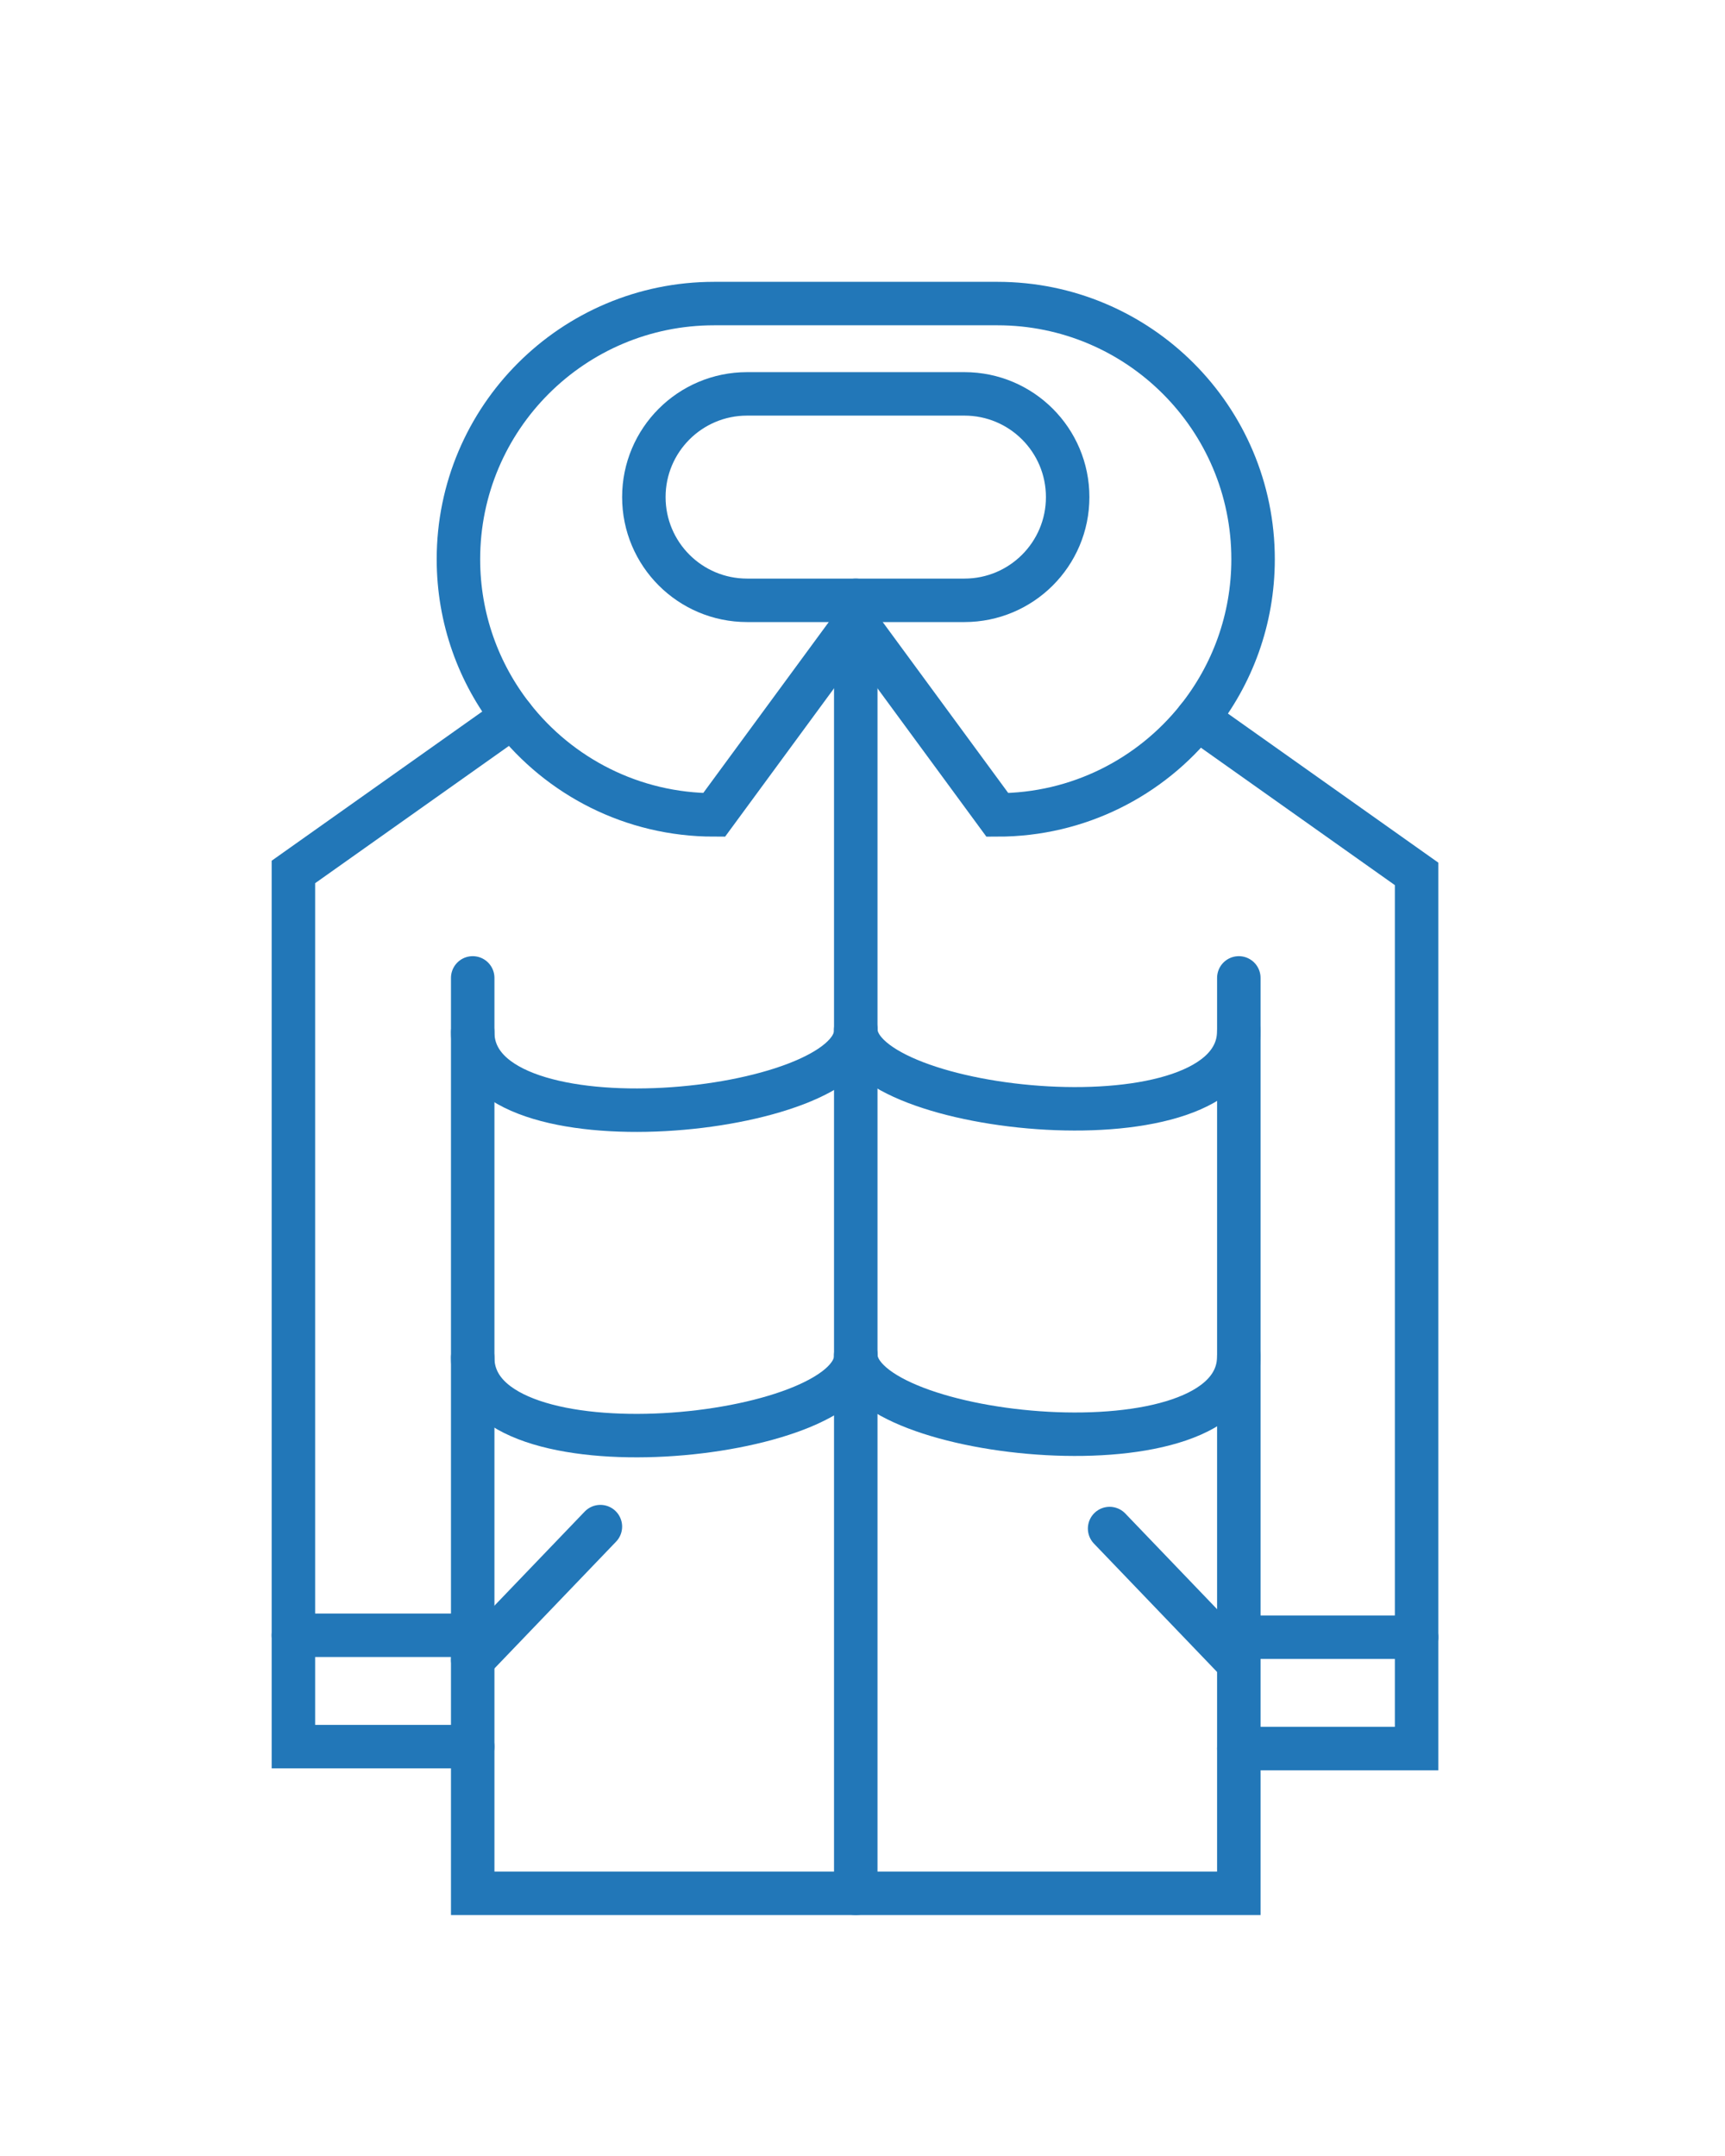
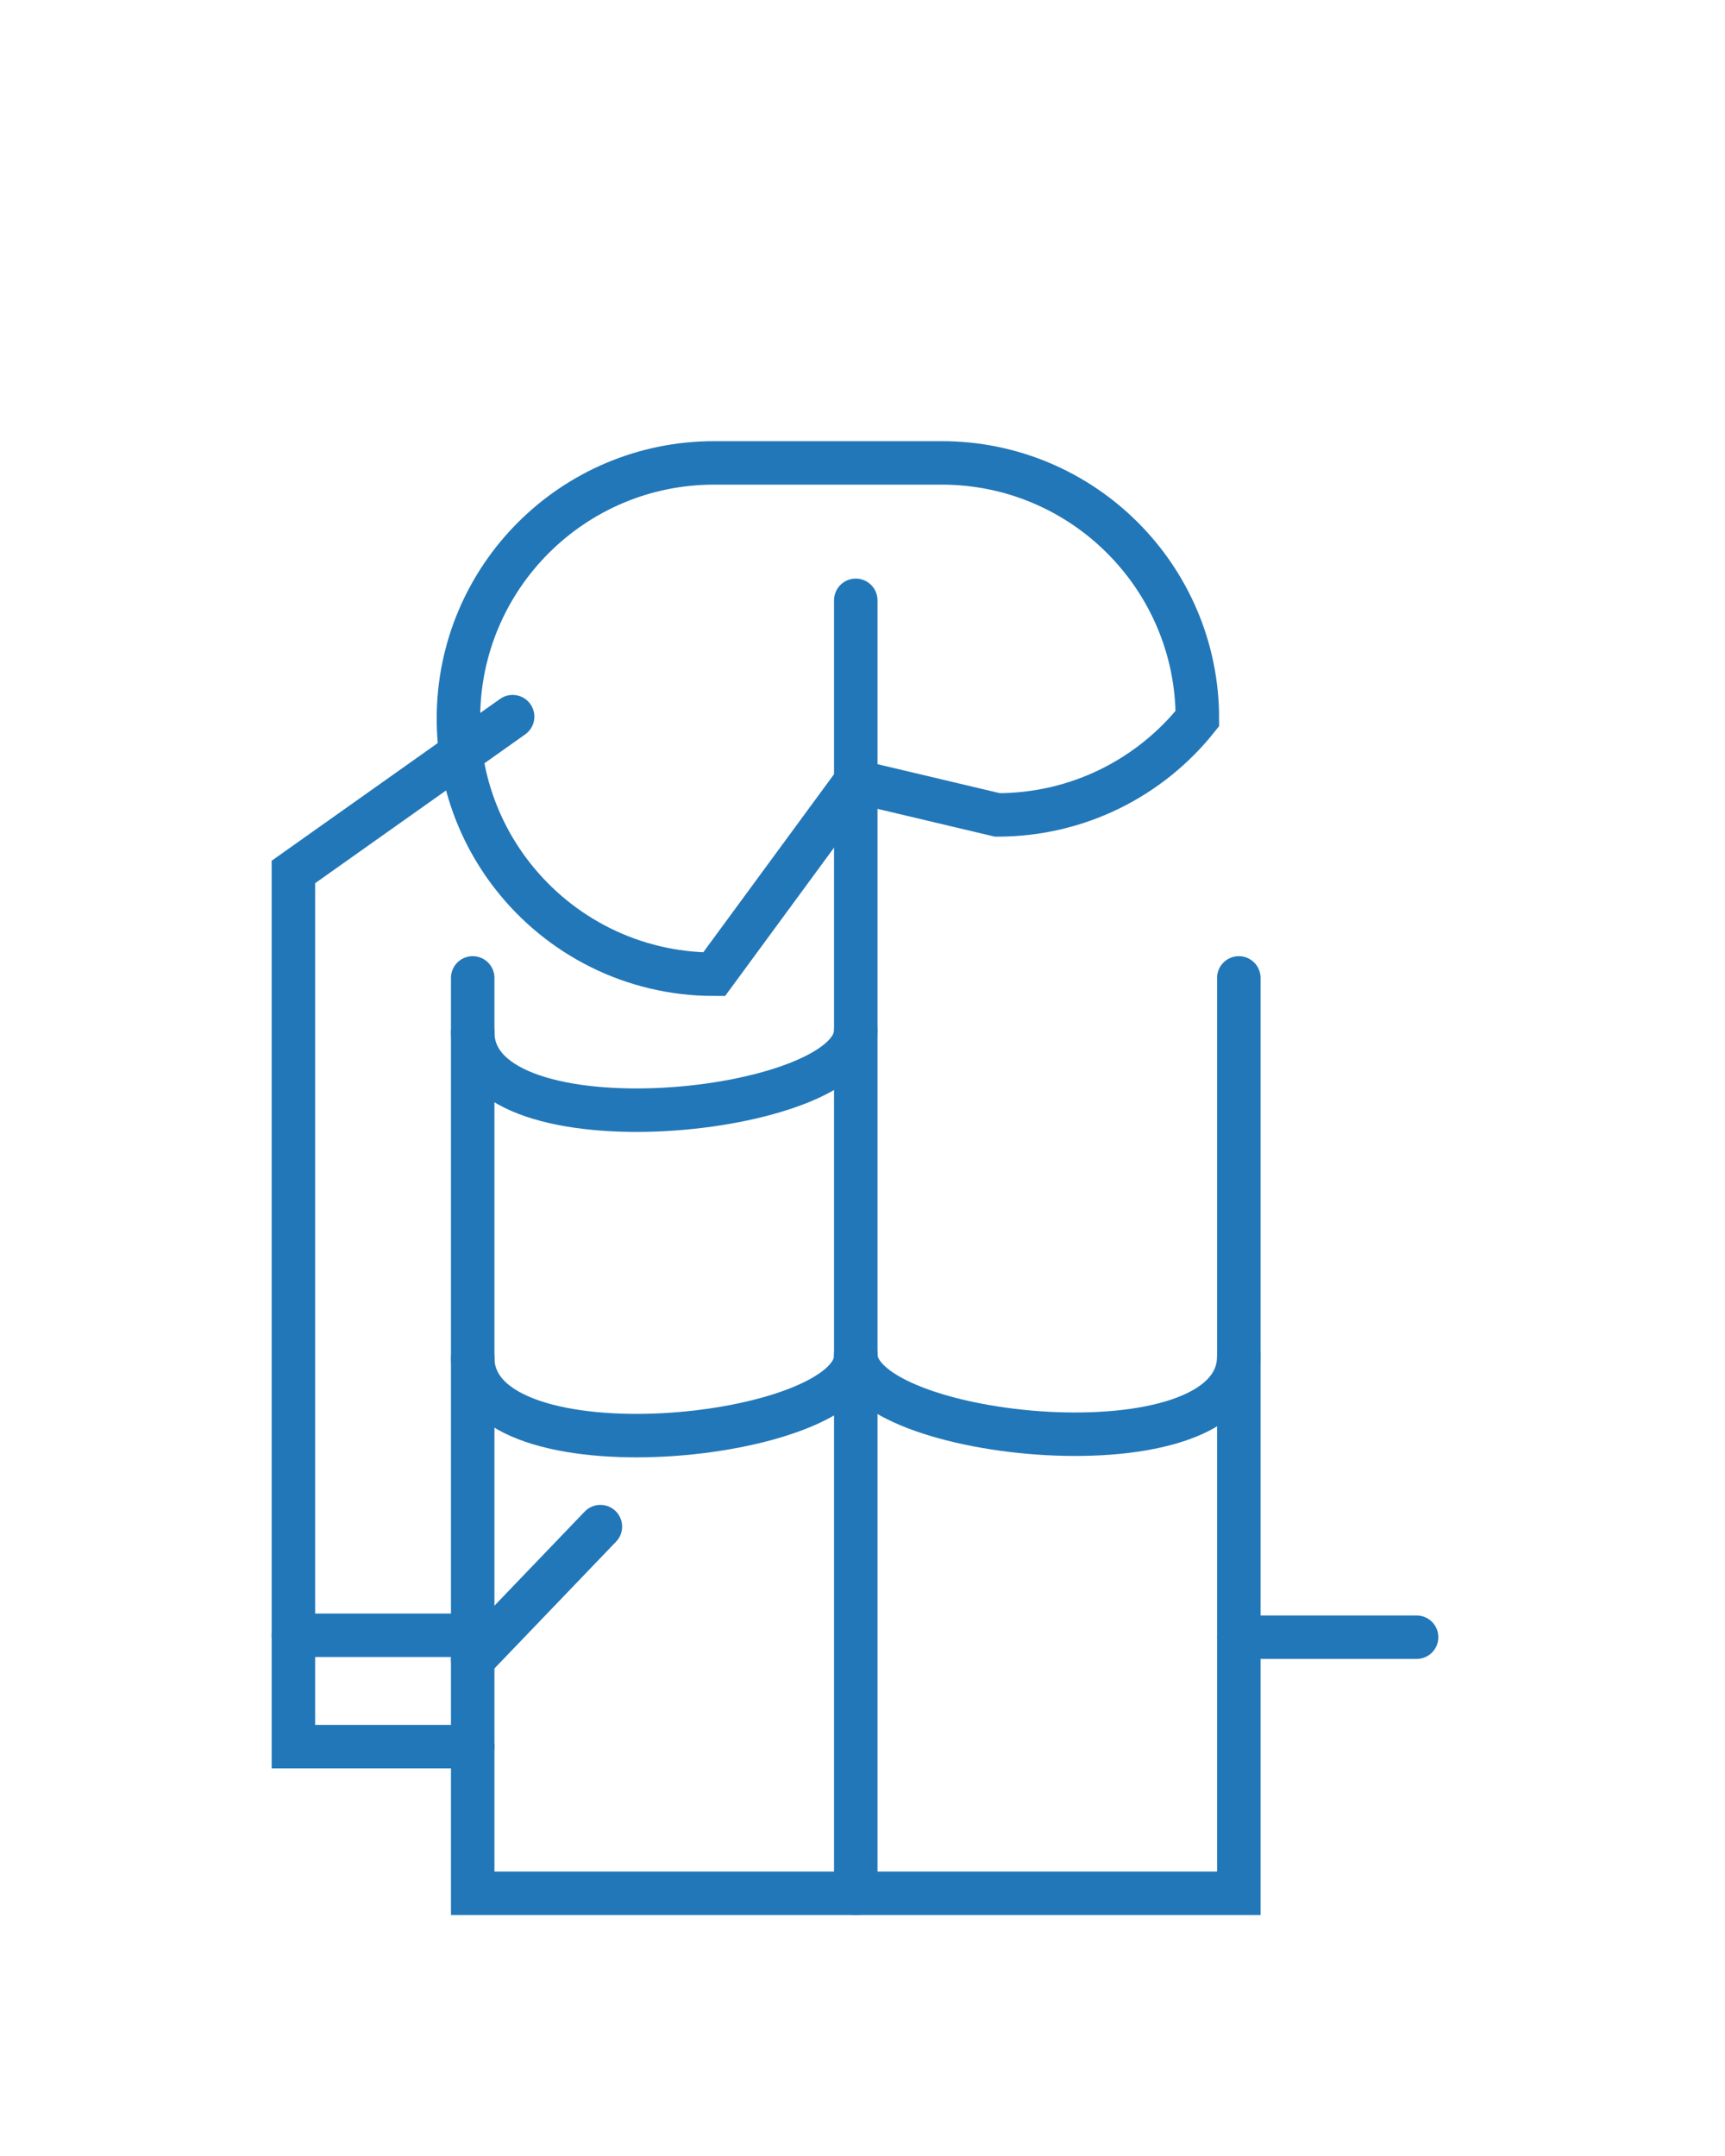
<svg xmlns="http://www.w3.org/2000/svg" version="1.1" id="Vrstva_1" x="0px" y="0px" width="79.37px" height="99.21px" viewBox="0 0 79.37 99.21" enable-background="new 0 0 79.37 99.21" xml:space="preserve">
  <g>
    <polyline fill="none" stroke="#2277B8" stroke-width="2" stroke-linecap="round" stroke-miterlimit="10" points="21.75,45    21.75,87.125 57,87.125 57,45  " />
    <line fill="none" stroke="#2277B8" stroke-width="2" stroke-linecap="round" stroke-miterlimit="10" x1="27.625" y1="70.25" x2="21.75" y2="76.375" />
    <line fill="none" stroke="#2277B8" stroke-width="2" stroke-linecap="round" stroke-miterlimit="10" x1="39.375" y1="87.125" x2="39.375" y2="27.625" />
    <polyline fill="none" stroke="#2277B8" stroke-width="2" stroke-linecap="round" stroke-miterlimit="10" points="21.75,80.375    13.5,80.375 13.5,40.125 23.587,32.978  " />
-     <path fill="none" stroke="#2277B8" stroke-width="2" stroke-linecap="round" stroke-miterlimit="10" d="M55.093,33.066" />
    <line fill="none" stroke="#2277B8" stroke-width="2" stroke-linecap="round" stroke-miterlimit="10" x1="13.5" y1="75.25" x2="21.75" y2="75.25" />
-     <line fill="none" stroke="#2277B8" stroke-width="2" stroke-linecap="round" stroke-miterlimit="10" x1="51.055" y1="70.339" x2="56.93" y2="76.464" />
-     <polyline fill="none" stroke="#2277B8" stroke-width="2" stroke-linecap="round" stroke-miterlimit="10" points="57,80.464    65.18,80.464 65.18,40.214 55.093,33.066  " />
    <line fill="none" stroke="#2277B8" stroke-width="2" stroke-linecap="round" stroke-miterlimit="10" x1="65.18" y1="75.339" x2="57" y2="75.339" />
-     <path fill="none" stroke="#2277B8" stroke-width="2" stroke-linecap="round" stroke-miterlimit="10" d="M49.125,22.875   c0,2.624-2.127,4.75-4.75,4.75h-10c-2.624,0-4.75-2.126-4.75-4.75l0,0c0-2.624,2.126-4.75,4.75-4.75h10   C46.998,18.125,49.125,20.251,49.125,22.875L49.125,22.875z" />
-     <path fill="none" stroke="#2277B8" stroke-width="2" stroke-linecap="round" stroke-miterlimit="10" d="M45.891,37.5   c3.726,0,7.047-1.731,9.202-4.434c1.604-2.011,2.563-4.559,2.563-7.332l0,0c0-6.498-5.268-11.765-11.766-11.765H32.859   c-6.498,0-11.766,5.268-11.766,11.765l0,0c0,2.731,0.931,5.246,2.493,7.243c2.153,2.753,5.506,4.522,9.272,4.522l6.516-8.875   L45.891,37.5z" />
+     <path fill="none" stroke="#2277B8" stroke-width="2" stroke-linecap="round" stroke-miterlimit="10" d="M45.891,37.5   c3.726,0,7.047-1.731,9.202-4.434l0,0c0-6.498-5.268-11.765-11.766-11.765H32.859   c-6.498,0-11.766,5.268-11.766,11.765l0,0c0,2.731,0.931,5.246,2.493,7.243c2.153,2.753,5.506,4.522,9.272,4.522l6.516-8.875   L45.891,37.5z" />
    <path fill="none" stroke="#2277B8" stroke-width="2" stroke-linecap="round" stroke-miterlimit="10" d="M21.75,47.5   c0,5.666,17.625,3.834,17.625-0.083" />
    <path fill="none" stroke="#2277B8" stroke-width="2" stroke-linecap="round" stroke-miterlimit="10" d="M21.75,62.475   c0,5.667,17.625,3.834,17.625-0.083" />
-     <path fill="none" stroke="#2277B8" stroke-width="2" stroke-linecap="round" stroke-miterlimit="10" d="M57,47.437   c0,5.667-17.625,3.833-17.625-0.083" />
    <path fill="none" stroke="#2277B8" stroke-width="2" stroke-linecap="round" stroke-miterlimit="10" d="M57,62.412   c0,5.666-17.625,3.833-17.625-0.084" />
  </g>
</svg>